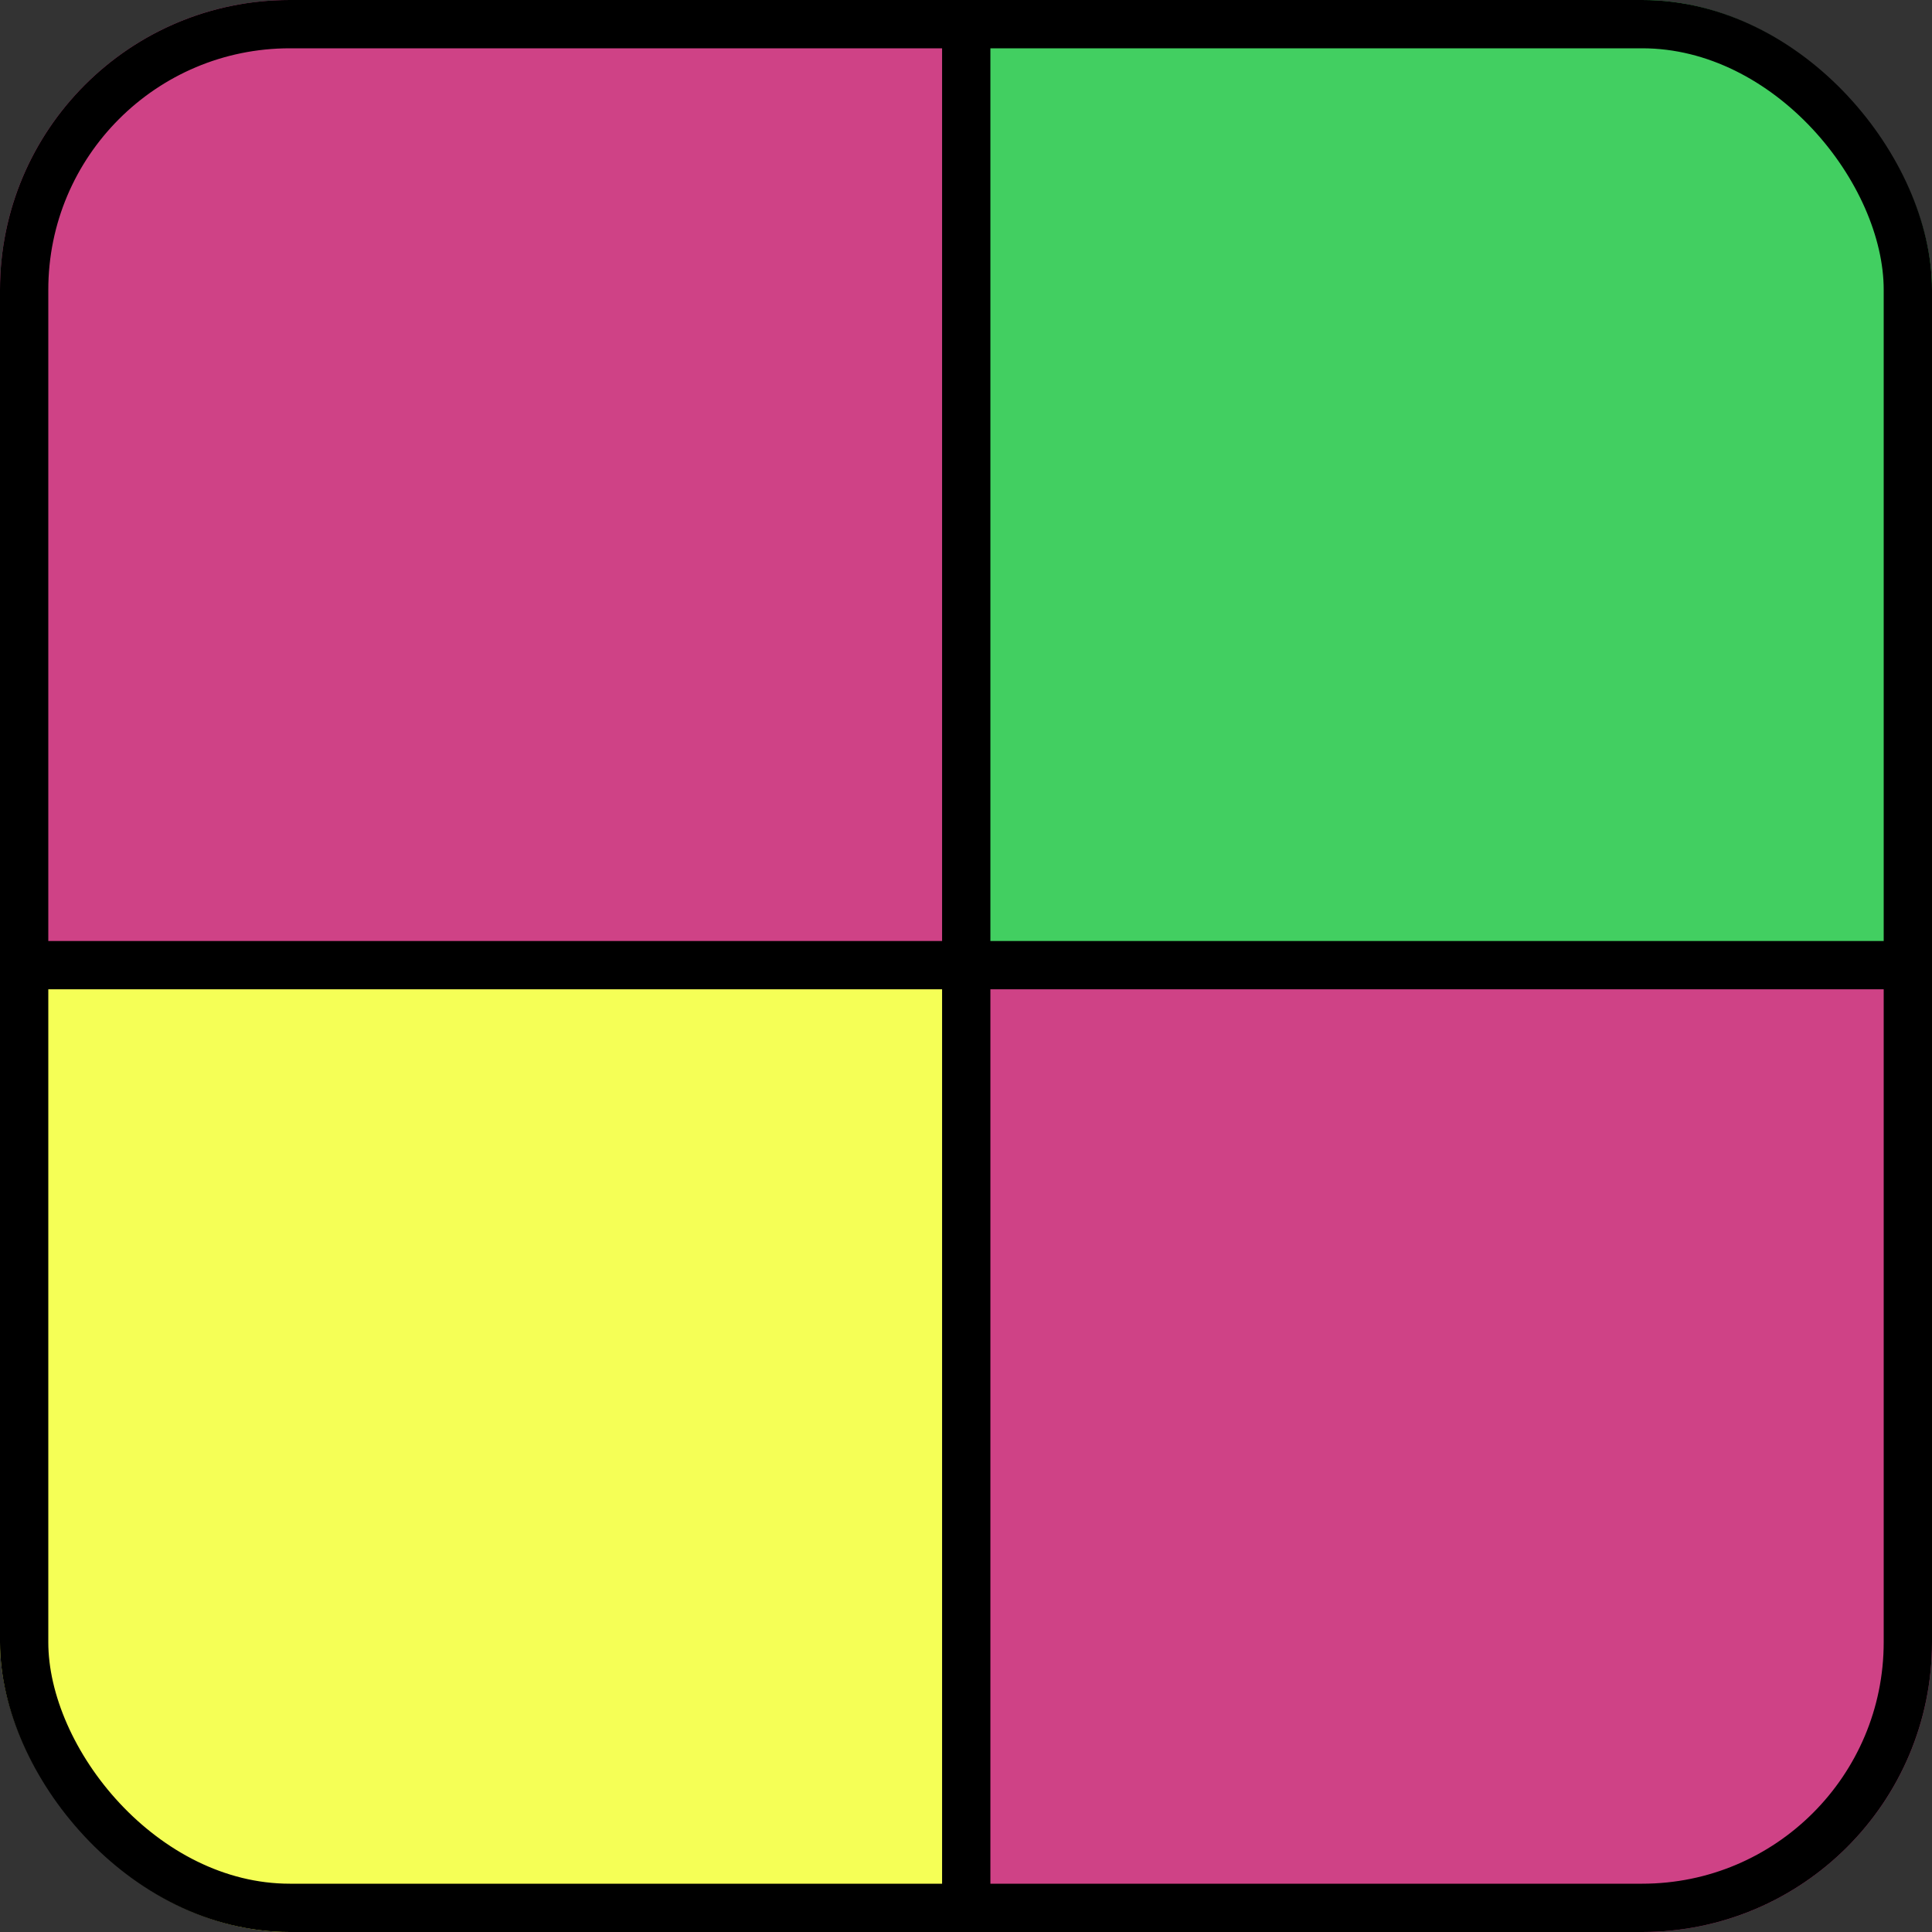
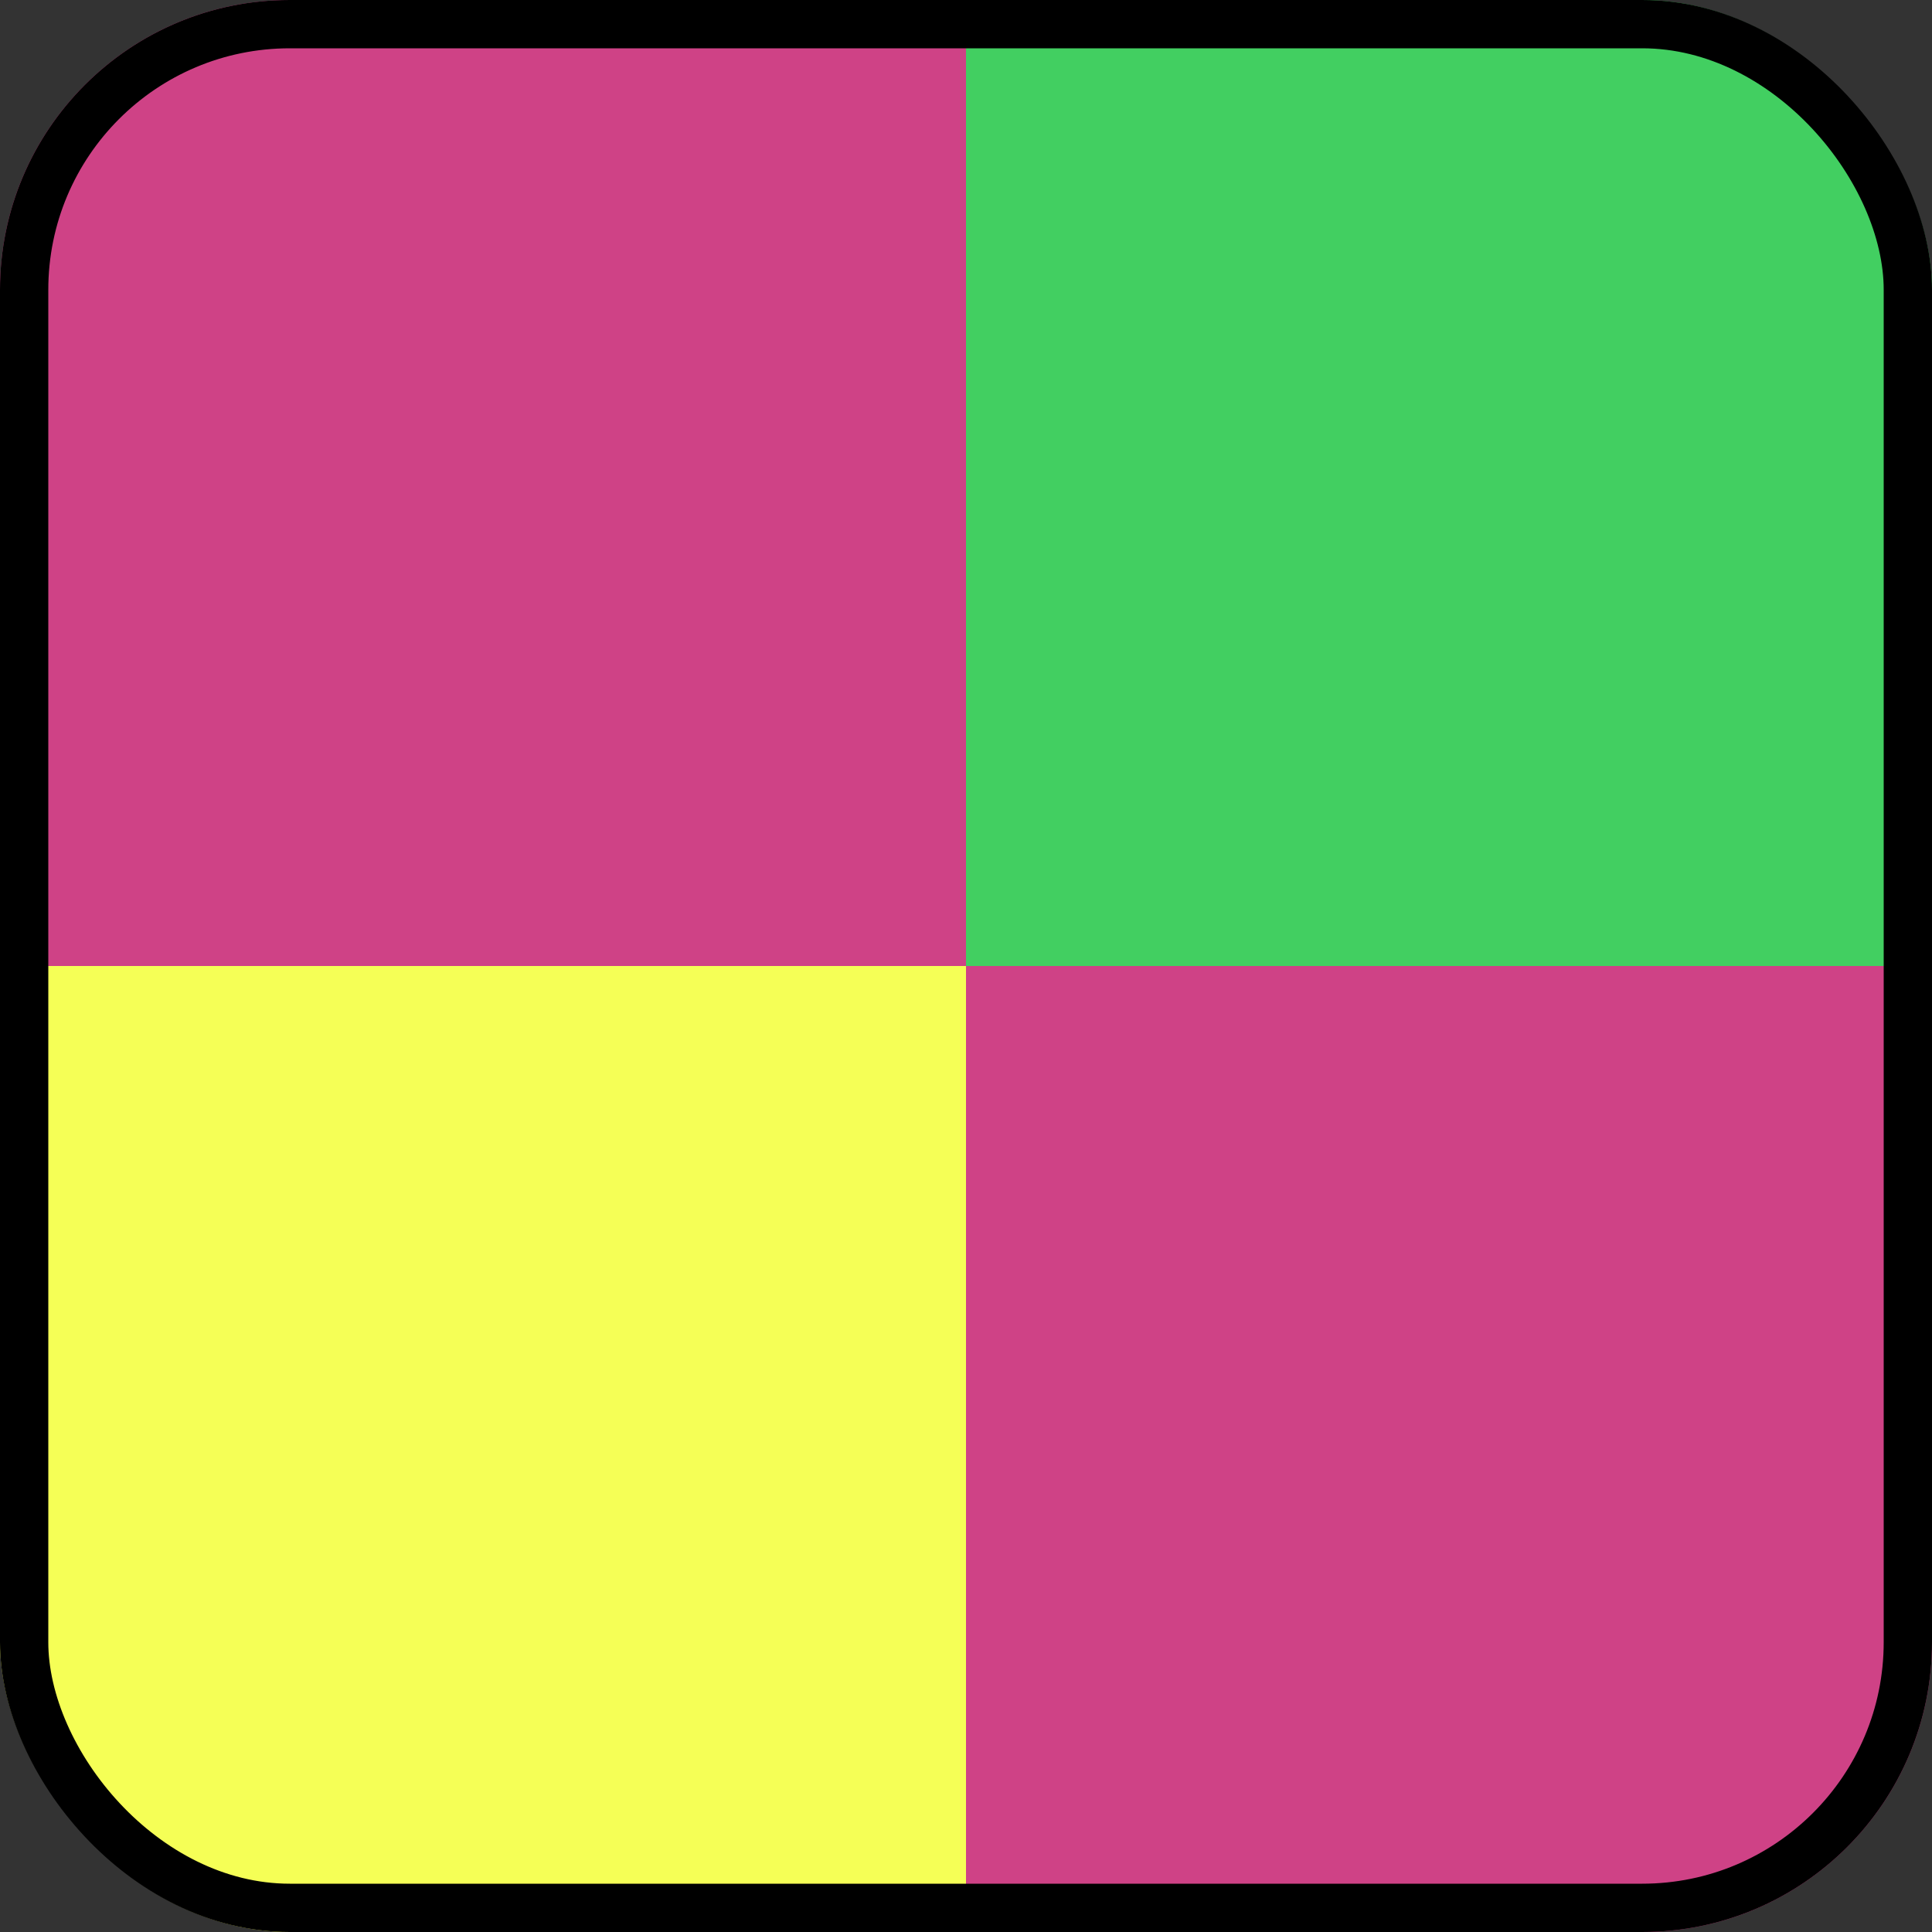
<svg xmlns="http://www.w3.org/2000/svg" width="200" height="200" viewBox="0 0 200 200" fill="none">
  <rect x="0" y="0" width="200" height="200" fill="#333333" stroke="none" />
  <g clip-path="url(#clip0_8235_2099)">
    <rect width="100" height="100" fill="#CF4286" />
    <rect width="100" height="100" transform="translate(100)" fill="#42CF61" />
    <rect width="100" height="100" transform="translate(100 100)" fill="#CF4286" />
    <rect width="100" height="100" transform="translate(0 100)" fill="#F5FF56" />
-     <line x1="100.025" y1="-50.588" x2="100.025" y2="250.588" stroke="black" stroke-width="5" />
-     <line x1="250.588" y1="99.913" x2="-50.588" y2="99.913" stroke="black" stroke-width="5" />
  </g>
  <rect x="2.5" y="2.5" width="195" height="195" rx="27.5" stroke="black" stroke-width="5" />
  <defs>
    <clipPath id="clip0_8235_2099">
      <rect width="200" height="200" rx="30" fill="white" />
    </clipPath>
  </defs>
</svg>